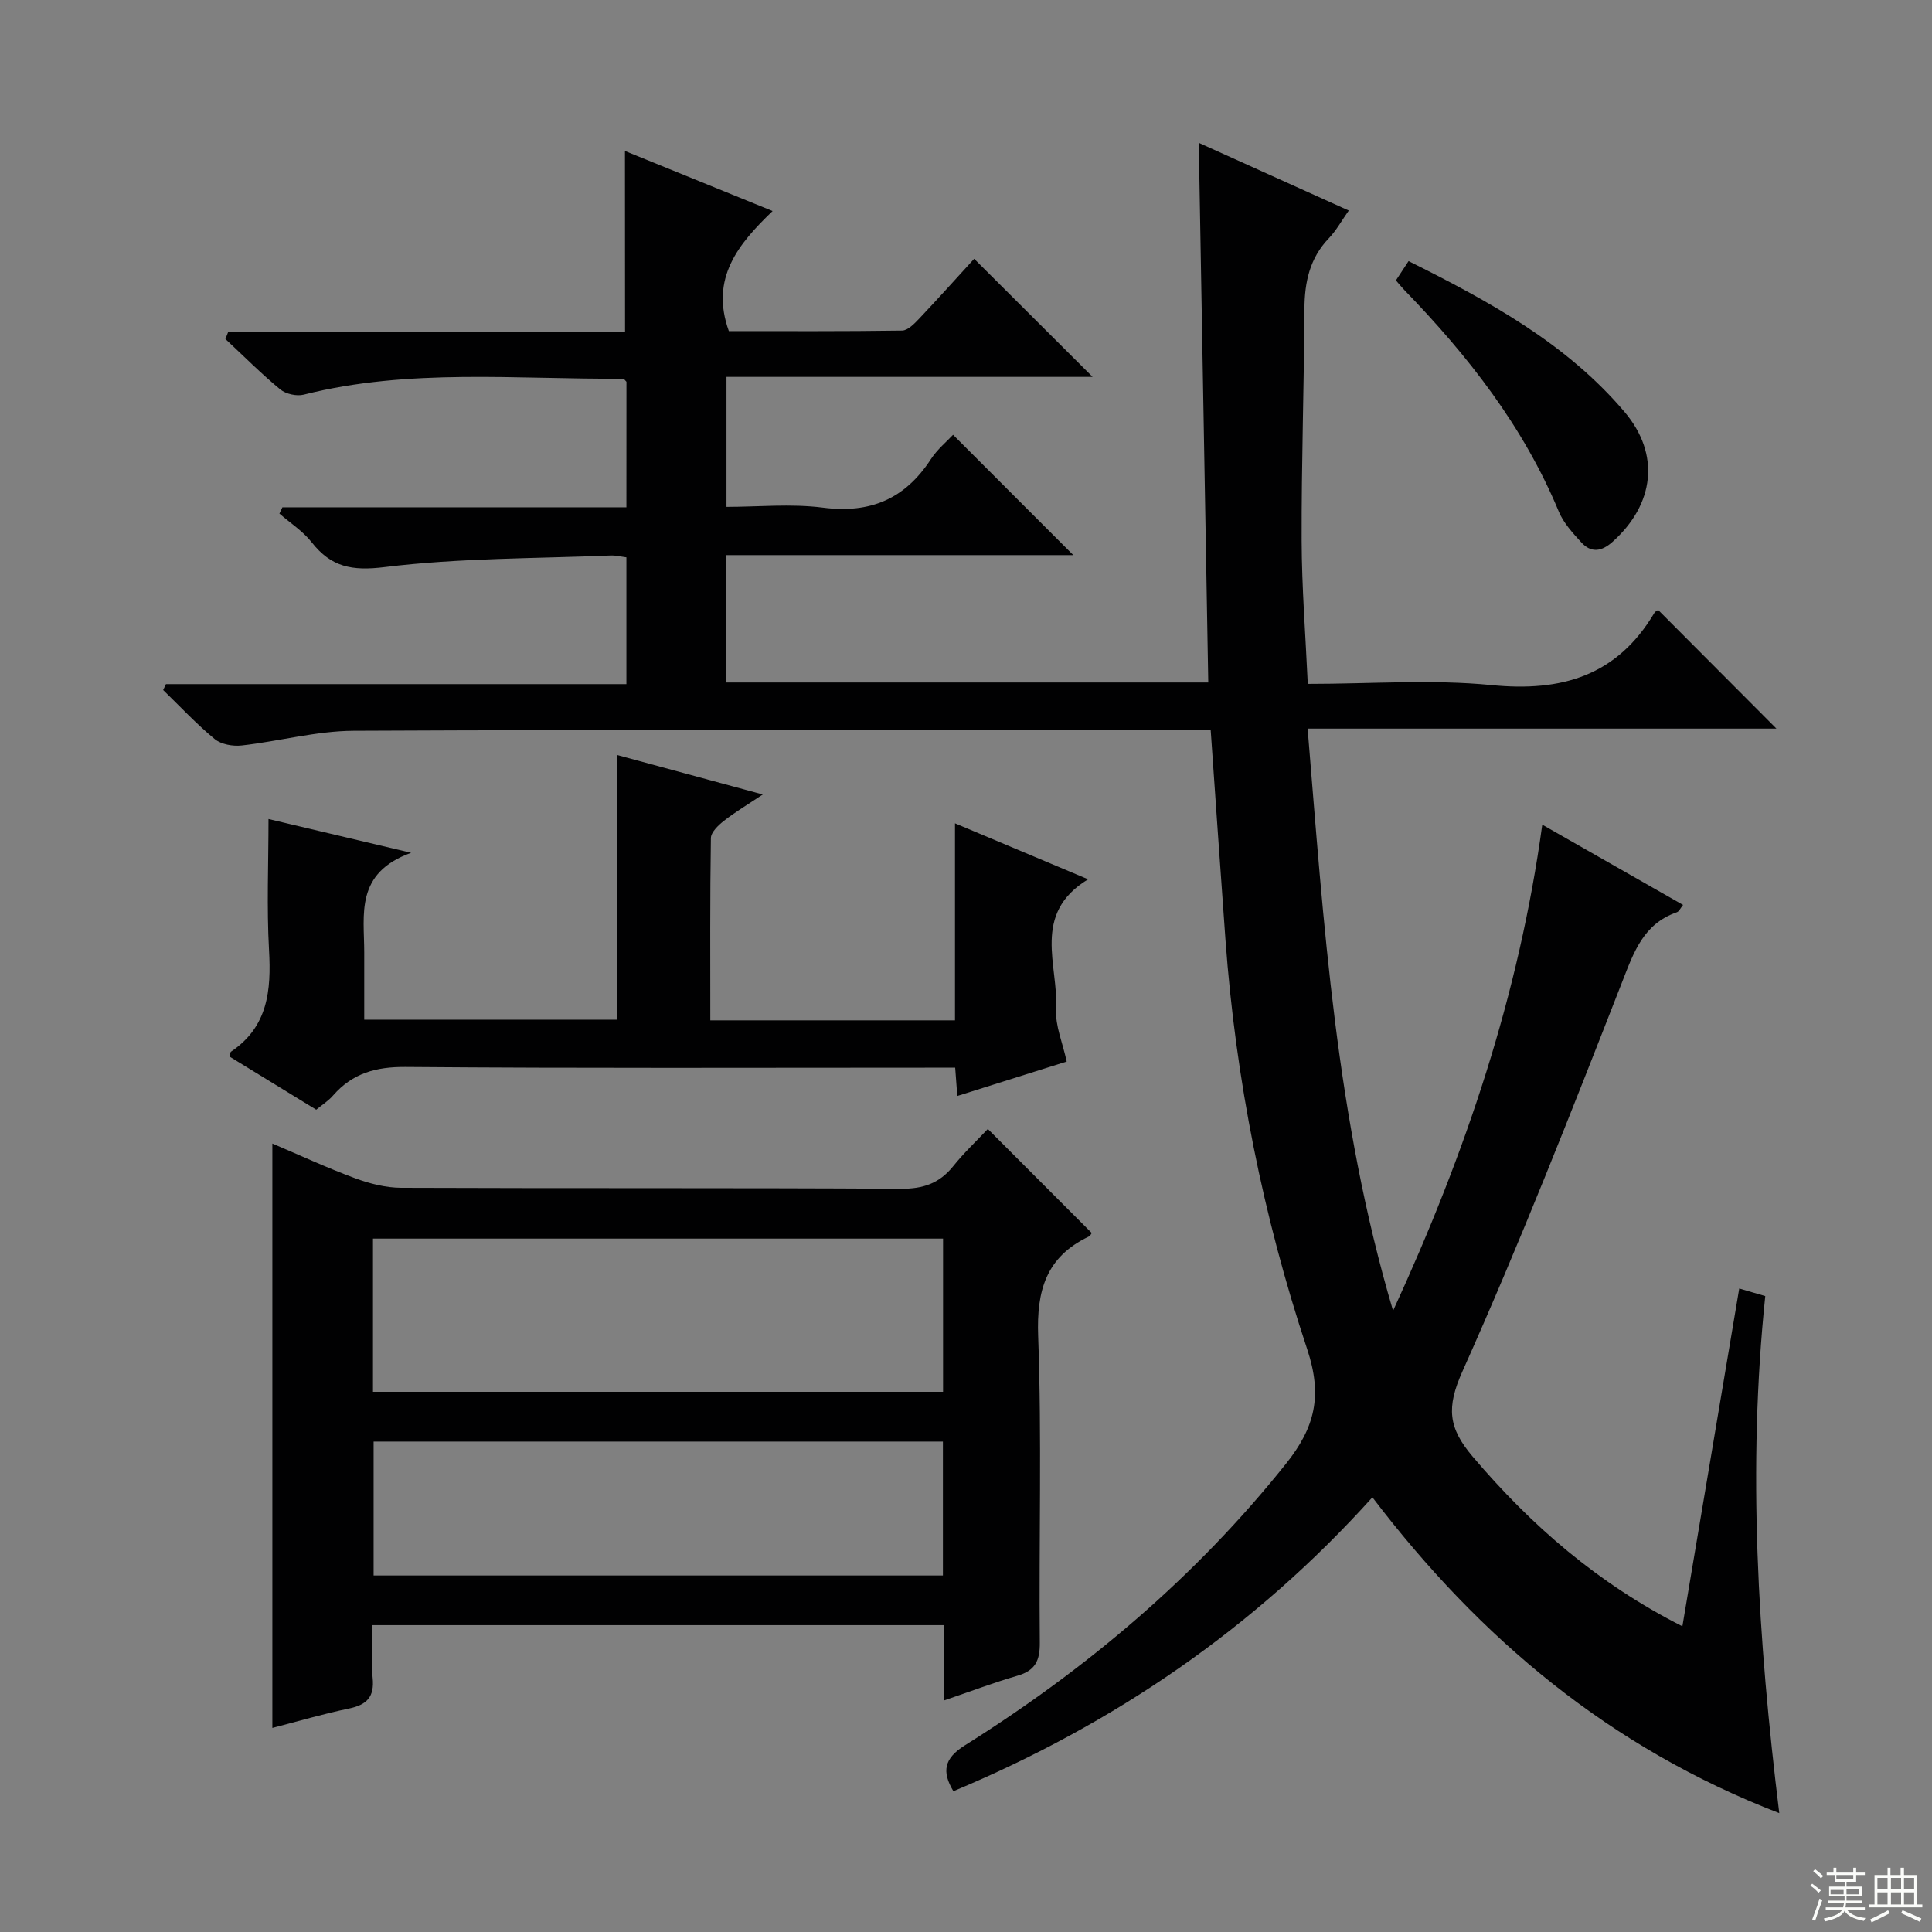
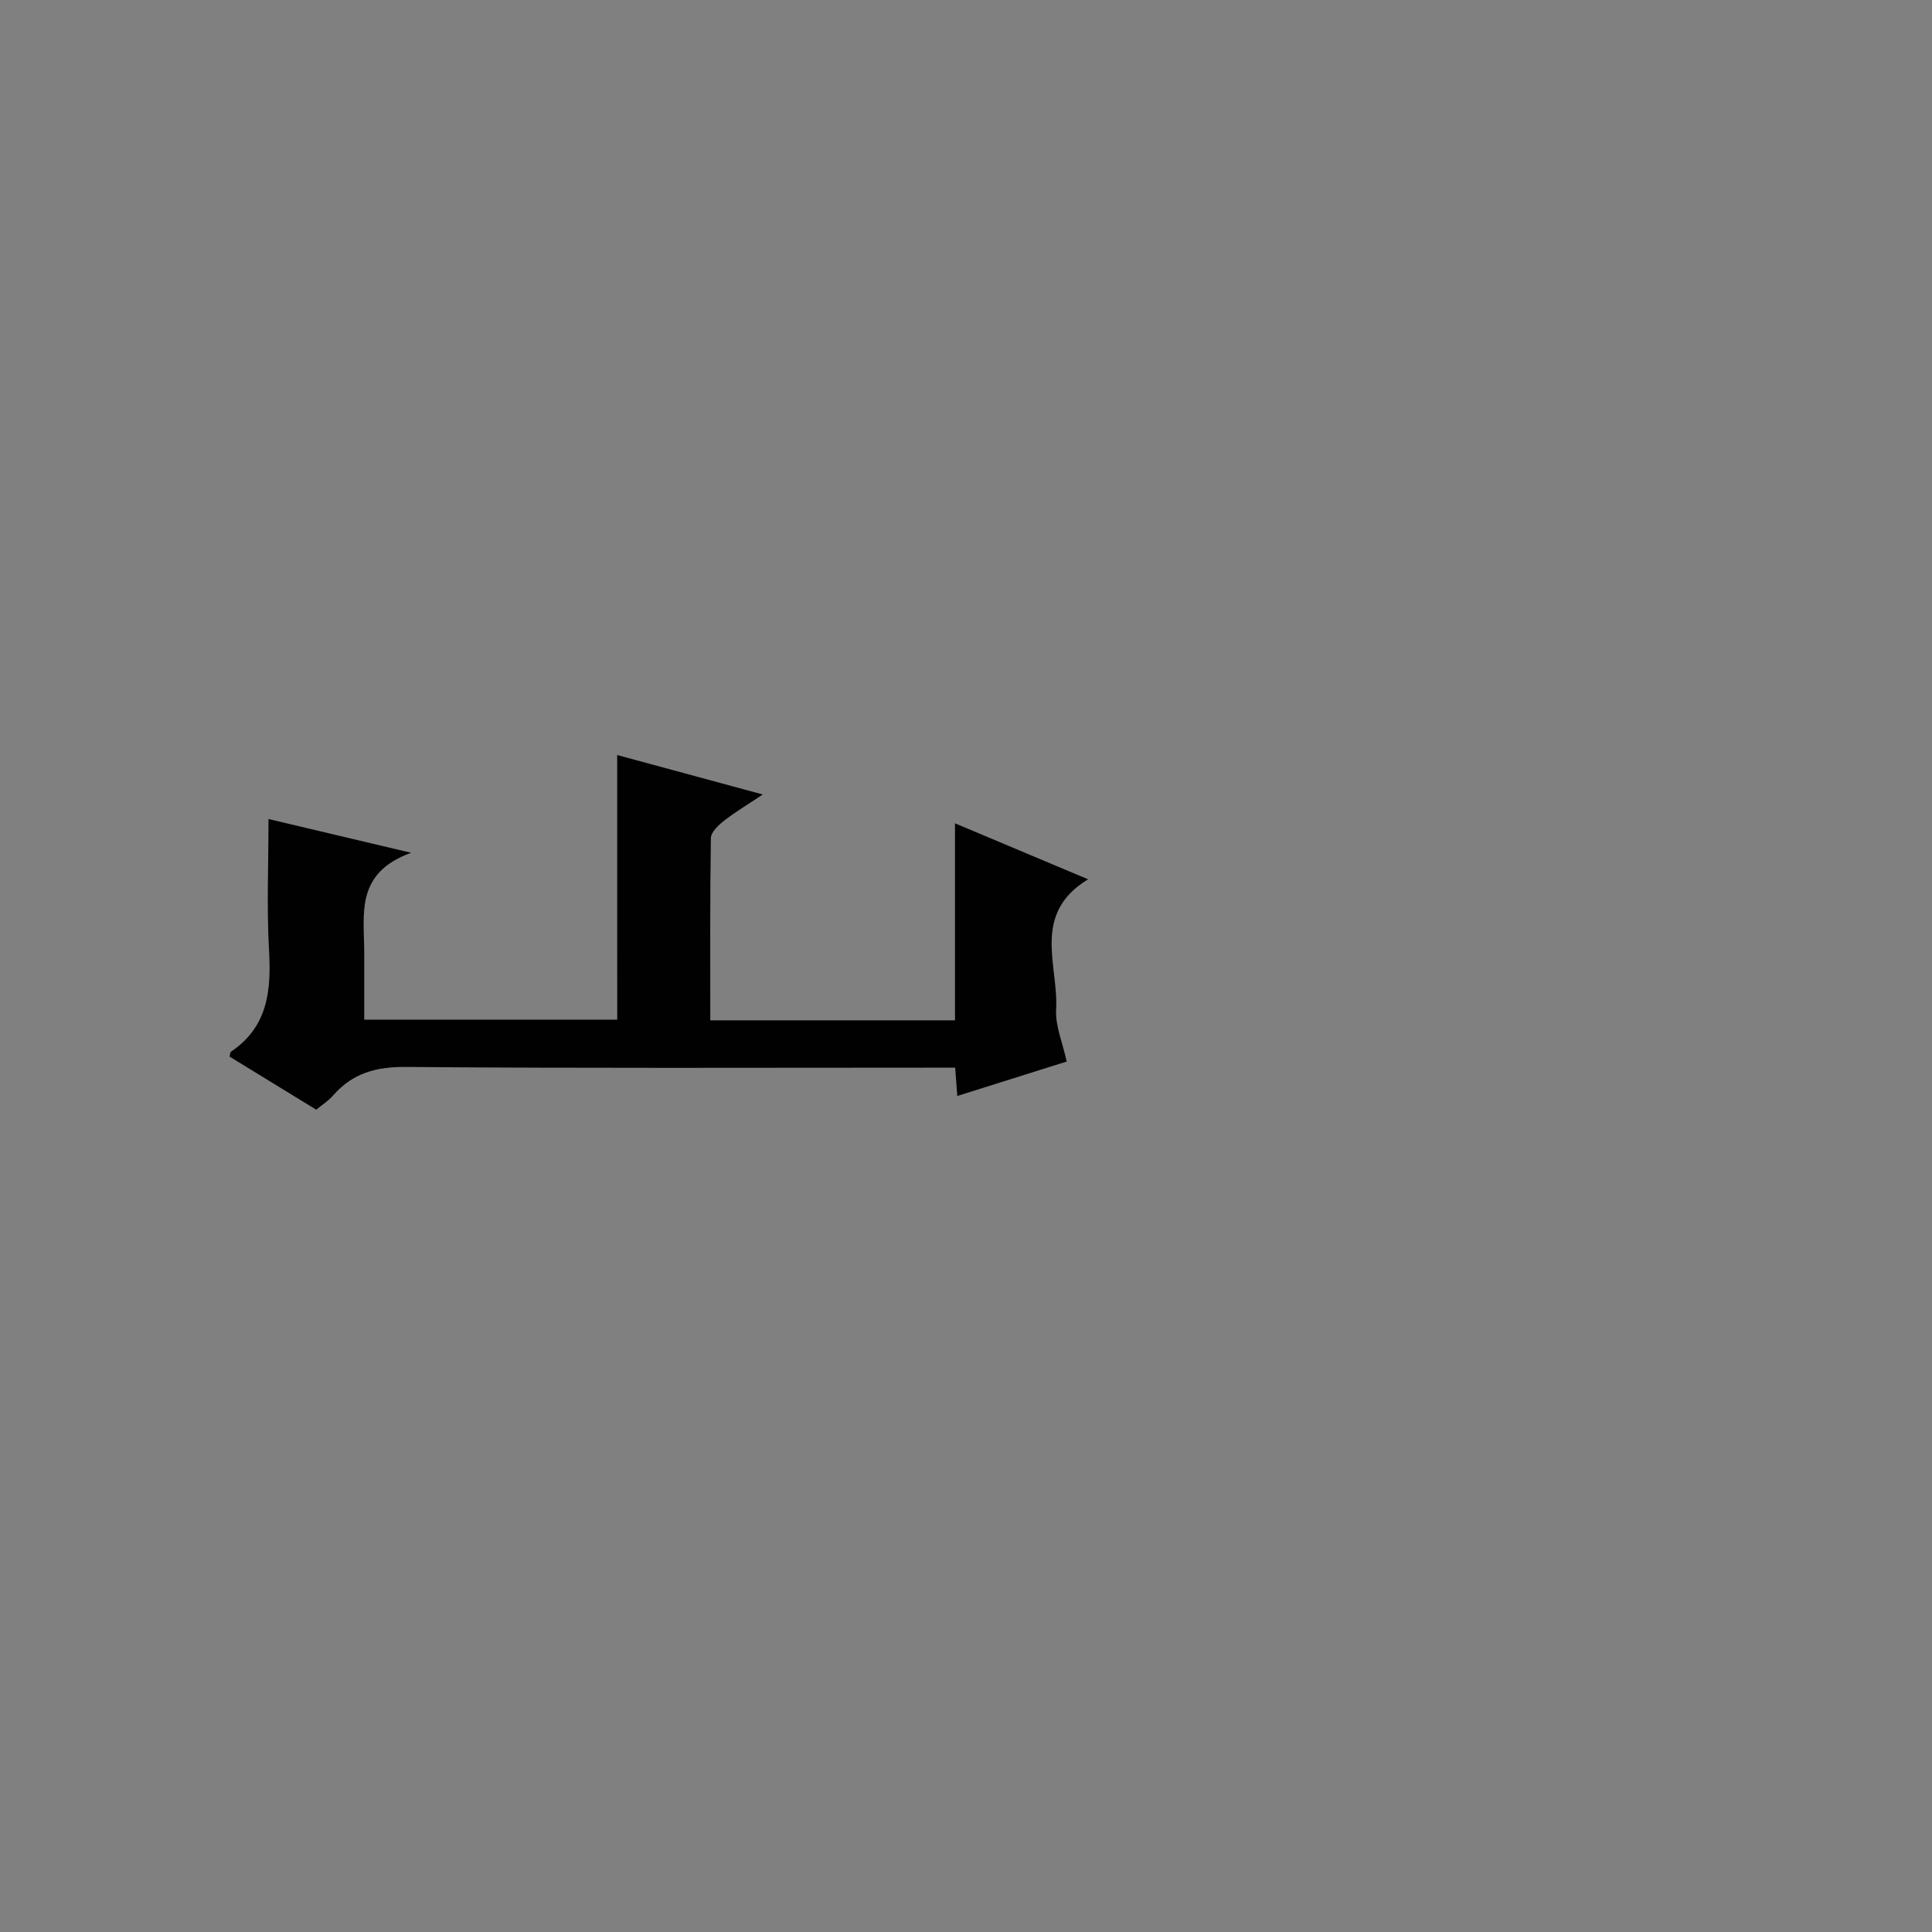
<svg xmlns="http://www.w3.org/2000/svg" enable-background="new 0 0 400 400" viewBox="0 0 400 400">
  <rect x="0" y="0" width="400" height="400" fill="#808080" stroke="none" />
  <g fill="#010102">
-     <path d="m129.39 31.26c9.94 4.04 19.76 8.03 30.57 12.43-7.08 6.79-13 13.92-9.06 24.86 11.62 0 23.75.07 35.87-.11 1.19-.02 2.53-1.41 3.51-2.44 4-4.23 7.88-8.56 11.41-12.42 8.22 8.19 16.35 16.3 24.52 24.45-24.9 0-50.14 0-75.8 0v26.91c6.51 0 13.35-.69 19.99.16 9.8 1.26 16.99-1.82 22.32-10.02 1.33-2.05 3.31-3.67 4.6-5.06 8.42 8.43 16.68 16.69 24.9 24.91-23.51 0-47.57 0-71.92 0v26.37h99.86c-.65-37.16-1.3-74.03-1.97-111.73 10.36 4.68 20.39 9.21 31.06 14.02-1.5 2.12-2.59 4.13-4.12 5.73-3.97 4.14-5.03 9.08-5.06 14.63-.08 15.98-.63 31.95-.58 47.93.03 9.77.81 19.53 1.27 29.71 13.13 0 25.7-.97 38.05.25 14.56 1.45 25.99-1.95 33.7-14.93.23-.38.76-.58.8-.62 8.17 8.2 16.26 16.31 24.48 24.56-31.76 0-63.9 0-97.06 0 3.36 40.63 5.84 80.58 17.69 120.53 15.09-32.78 26.07-65.45 30.89-100.64 9.87 5.63 19.36 11.03 29.15 16.62-.54.66-.82 1.35-1.28 1.51-6.92 2.41-8.9 8.21-11.34 14.46-10.57 27.04-21.19 54.1-33.05 80.58-3.37 7.52-2.94 11.72 2.12 17.67 12.12 14.27 25.87 26.24 43.41 35.13 3.96-23.55 7.85-46.61 11.77-69.94 1.93.56 3.33.97 5.39 1.57-3.7 35.52-1.54 70.94 2.9 107.05-35.04-13.52-61.92-36.08-84.24-65.39-24.34 27.04-53.45 46.93-86.75 60.85-2.45-4.08-1.92-6.79 2.34-9.47 25.28-15.87 47.79-34.87 66.52-58.33 6.03-7.55 7.59-14.09 4.39-23.71-9.13-27.47-14.8-55.81-16.92-84.77-1.04-14.23-2.01-28.47-3.06-43.42-1.92 0-3.69 0-5.46 0-57.33 0-114.66-.12-171.99.15-7.72.04-15.41 2.17-23.15 3.04-1.82.21-4.24-.21-5.59-1.31-3.79-3.12-7.16-6.74-10.69-10.17.19-.41.38-.81.58-1.22h95.33c0-9.08 0-17.51 0-26.25-1.1-.14-2.21-.43-3.3-.38-15.6.64-31.3.5-46.75 2.4-6.8.84-11.08-.01-15.12-5.15-1.81-2.3-4.42-3.97-6.67-5.93.21-.43.41-.86.62-1.3h71.22c0-9.1 0-17.55.01-25.99-.24-.22-.48-.64-.72-.64-22.07.17-44.27-2.21-66.1 3.31-1.46.37-3.69-.13-4.85-1.08-3.96-3.27-7.6-6.93-11.36-10.44.19-.48.38-.96.57-1.45h82.17c-.02-12.78-.02-24.71-.02-37.48z" />
-     <path d="m204.52 233.74c7.6 7.61 14.51 14.52 21.51 21.54-.04.05-.27.57-.66.76-8.77 4.21-10.78 11.11-10.43 20.58.77 21.13.14 42.31.34 63.46.04 3.77-.97 5.8-4.63 6.86-4.9 1.42-9.68 3.24-15.14 5.1 0-5.43 0-10.37 0-15.57-39.6 0-78.66 0-118.44 0 0 3.7-.29 7.33.08 10.89.41 3.97-1.2 5.61-4.92 6.38-5.34 1.1-10.59 2.66-15.84 4.01 0-40.2 0-80.24 0-120.99 5.72 2.43 11.33 5.04 17.12 7.18 3.03 1.12 6.36 1.97 9.56 1.98 34.48.14 68.97-.01 103.45.2 4.58.03 7.94-1.1 10.79-4.62 2.27-2.84 4.95-5.36 7.21-7.76zm-127.3 54.42h118.03c0-10.85 0-21.26 0-31.72-39.52 0-78.7 0-118.03 0zm118 10.3c-39.45 0-78.52 0-117.87 0v27.73h117.87c0-9.47 0-18.54 0-27.73z" />
    <path d="m65.47 229.75c-6.09-3.74-12.03-7.38-17.95-11 .14-.46.13-.9.33-1.03 7.63-5.15 8.32-12.65 7.85-21-.5-8.91-.11-17.86-.11-27.15 8.48 2.01 18.01 4.26 29.53 6.99-11.67 4.21-9.71 12.78-9.71 20.61v13.94h52.38c-.01-18.19-.01-36.38-.01-54.79 9.41 2.55 19.27 5.22 30.15 8.17-3.1 2.07-5.68 3.6-8.03 5.44-1.17.91-2.7 2.36-2.72 3.59-.2 12.46-.12 24.93-.12 37.73h50.66c0-13.28 0-26.51 0-40.79 9.49 3.99 18.2 7.66 27.56 11.59-11.82 7.18-6.09 17.83-6.62 26.98-.19 3.35 1.33 6.8 2.19 10.75-7.39 2.33-14.9 4.69-22.65 7.13-.14-1.94-.27-3.57-.44-5.86-1.78 0-3.54 0-5.3 0-36.16 0-72.31.15-108.47-.15-6.14-.05-10.98 1.29-14.99 5.86-.94 1.11-2.23 1.92-3.53 2.99z" />
-     <path d="m291.63 54.06c16.91 8.42 32.76 17.13 44.72 31.23 7.44 8.77 6.19 19.11-2.48 26.88-2.27 2.04-4.45 2.36-6.49.11-1.77-1.94-3.67-4.01-4.65-6.37-7.32-17.63-18.83-32.3-31.96-45.85-.56-.58-1.07-1.21-1.76-2.01.86-1.31 1.65-2.51 2.62-3.99z" />
  </g>
-   <path d="m374.8 390.4.4-.4c.7.5 1.3 1 1.8 1.4l-.5.5c-.5-.6-1.1-1.1-1.7-1.5zm1 7.3-.6-.3c.5-1.4 1.1-2.8 1.5-4.3.2.1.4.2.6.3-.5 1.3-1 2.8-1.5 4.3zm-.4-10.3.4-.4c.4.3 1 .8 1.7 1.4l-.5.5c-.4-.5-1-1-1.6-1.5zm2.5.3h1.7v-1h.6v1h3.5v-1h.6v1h1.8v.5h-1.8v1.4h-2v1h3.2v2h-3.2v.9h3.3v.5h-3.4c0 .3-.1.6-.1.9h4v.5h-3.7c.7.9 1.9 1.5 3.8 1.7-.1.2-.2.4-.3.6-2.1-.4-3.5-1.1-4-2.1-.4 1-1.8 1.7-4 2.2-.1-.2-.2-.4-.3-.6 2.1-.4 3.4-1 3.8-1.8h-3.4v-.5h3.6c.1-.3.1-.6.2-.9h-3.3v-.5h3.4c0-.3 0-.6 0-.9h-3.2v-2h3.3v-1h-2.1v-1.4h-1.7v-.5zm1.1 3.5v1h2.7c0-.3 0-.4 0-.4 0-.1 0-.2 0-.2 0-.1 0-.2 0-.3h-2.7zm1.2-3v.9h3.5v-.9zm4.7 3h-2.6v.6.4h2.6z" fill="#fbfcfa" />
-   <path d="m393.6 386.7h.6v1.5h2.7v6.1h1.1v.6h-11v-.6h1.1v-6.1h2.7v-1.5h.6v1.5h2.1v-1.5zm-2.7 8.8.4.6c-1.2.6-2.5 1.3-3.8 1.9-.1-.2-.2-.4-.3-.6 1.2-.6 2.5-1.2 3.7-1.9zm-2.2-6.7v2.4h2.1v-2.4zm0 3v2.5h2.1v-2.5zm2.8-3v2.4h2.1v-2.4zm0 3v2.5h2.1v-2.5zm6 6.1c-1.4-.7-2.7-1.3-3.9-1.8l.3-.6c1.5.6 2.7 1.2 3.9 1.7zm-1.2-9.1h-2.1v2.4h2.1zm-2.1 3v2.5h2.1v-2.5z" fill="#fbfcfa" />
</svg>